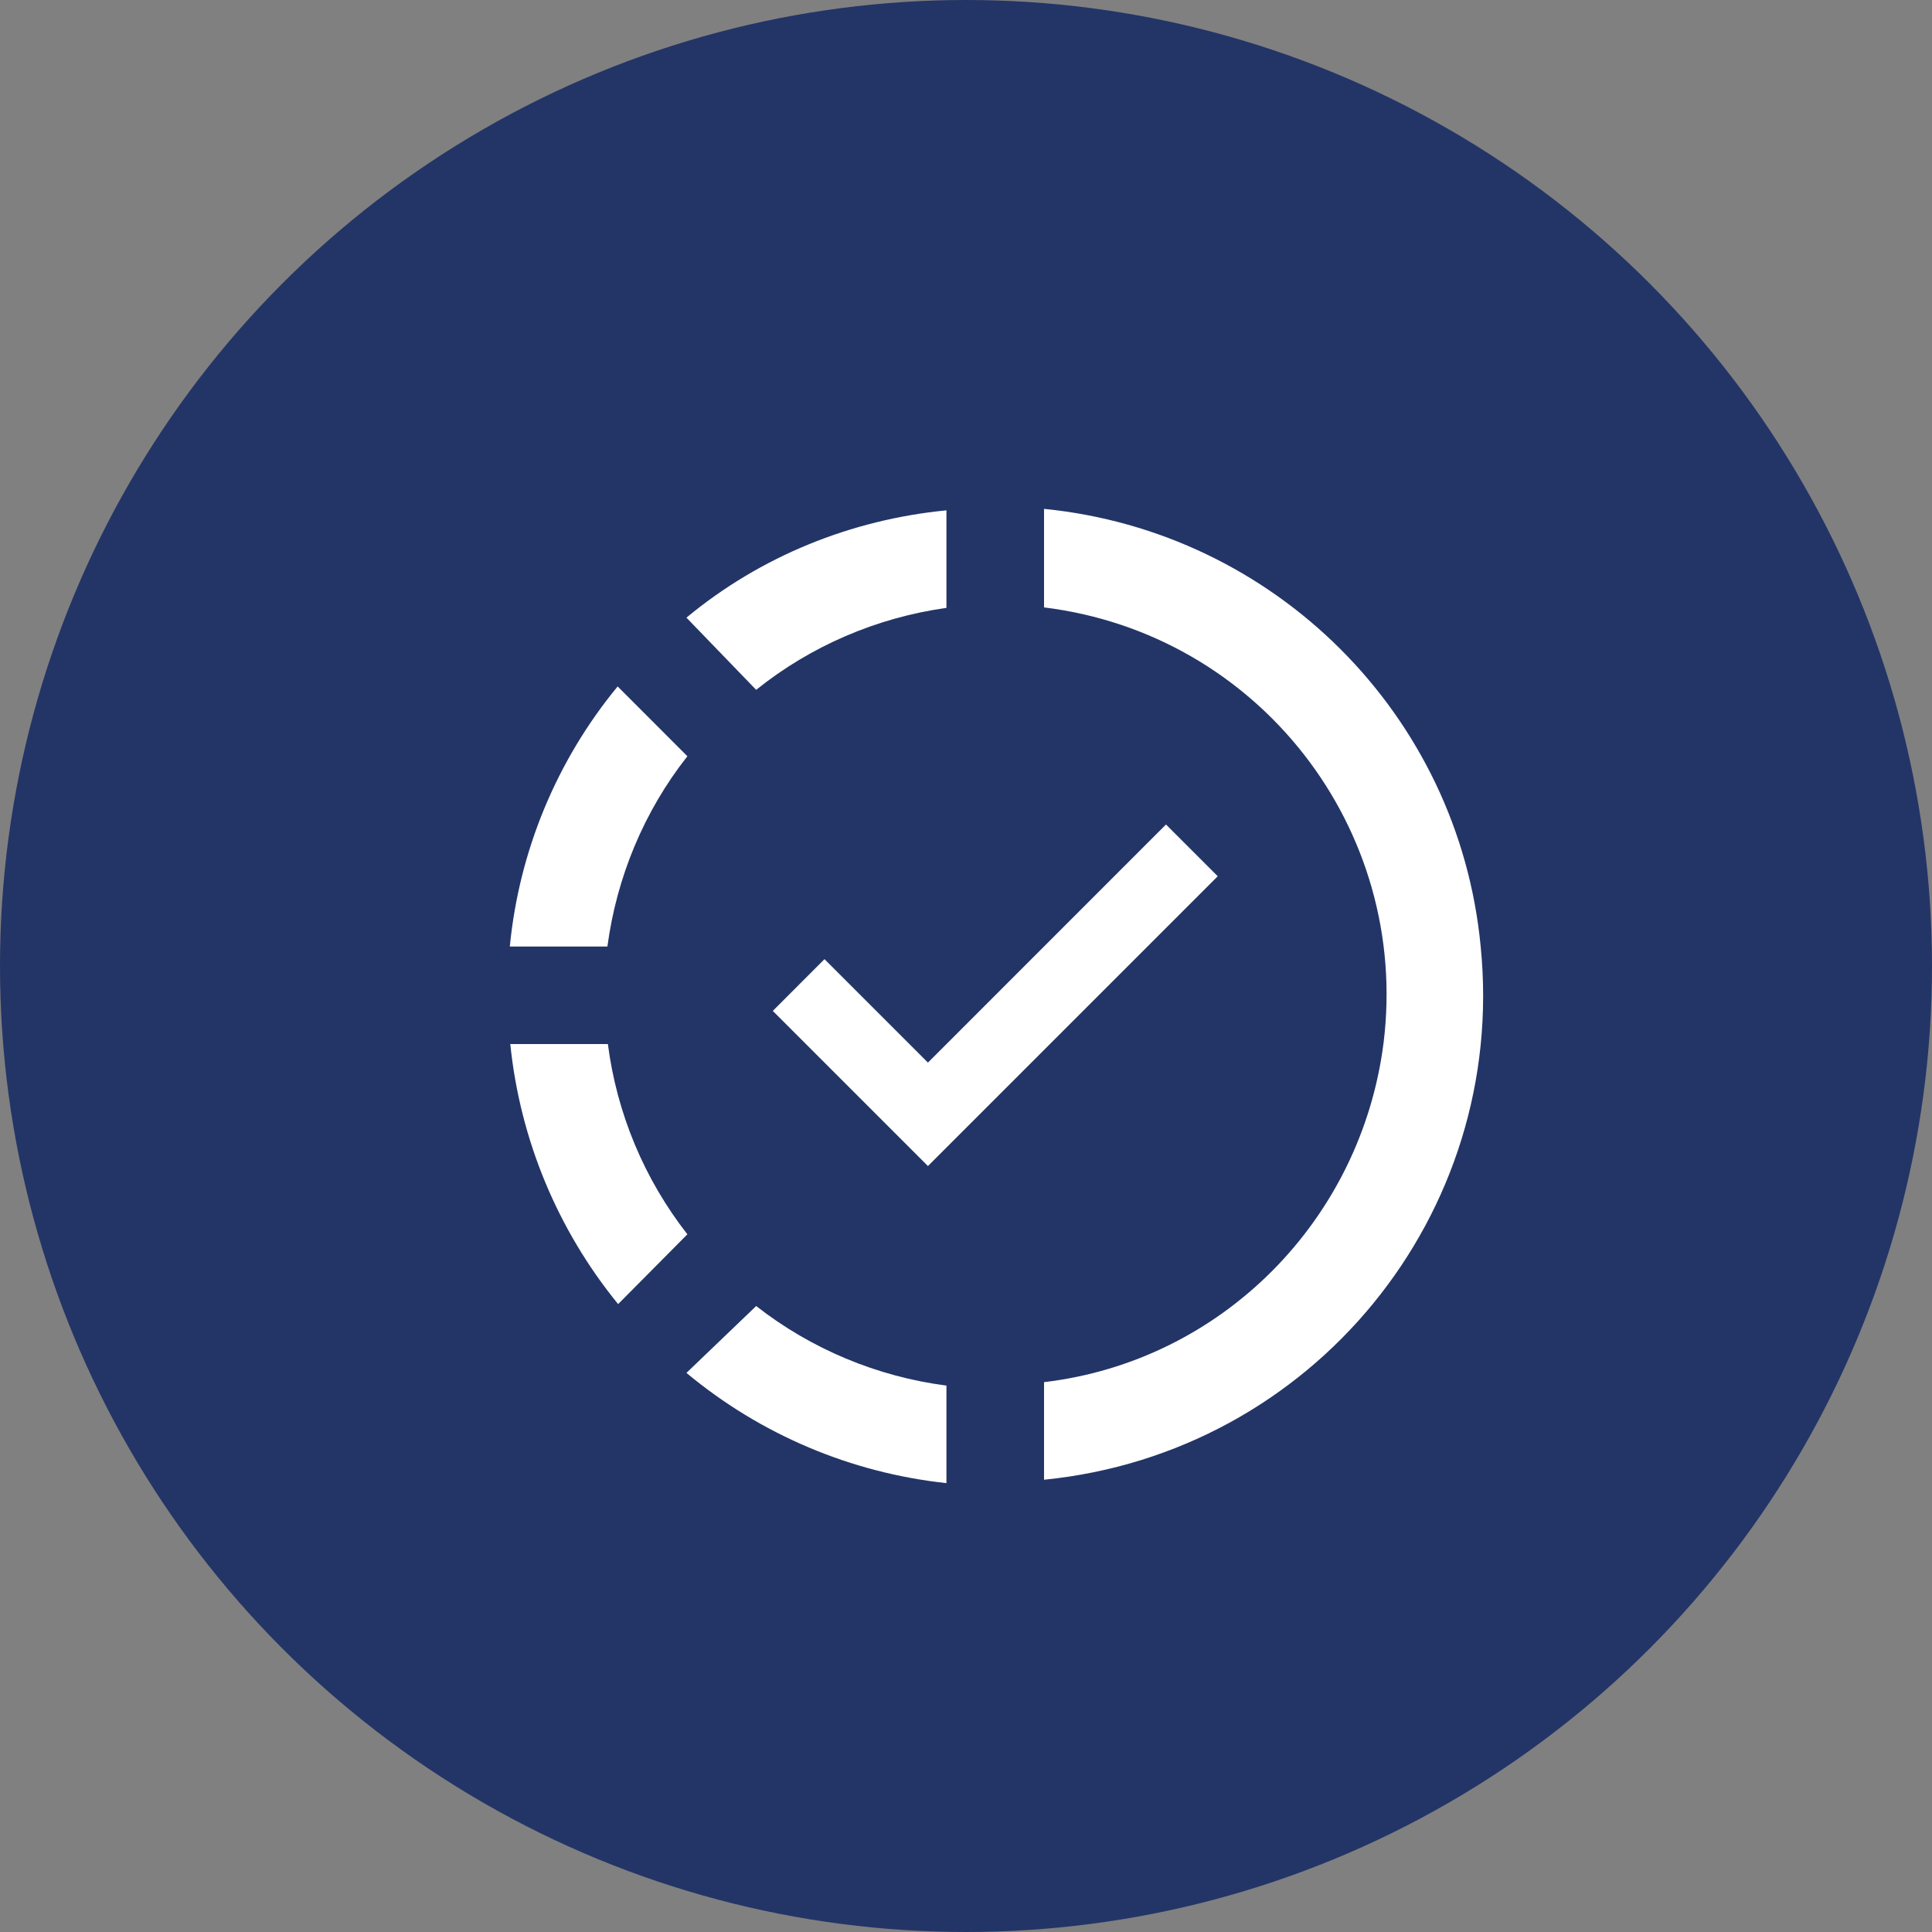
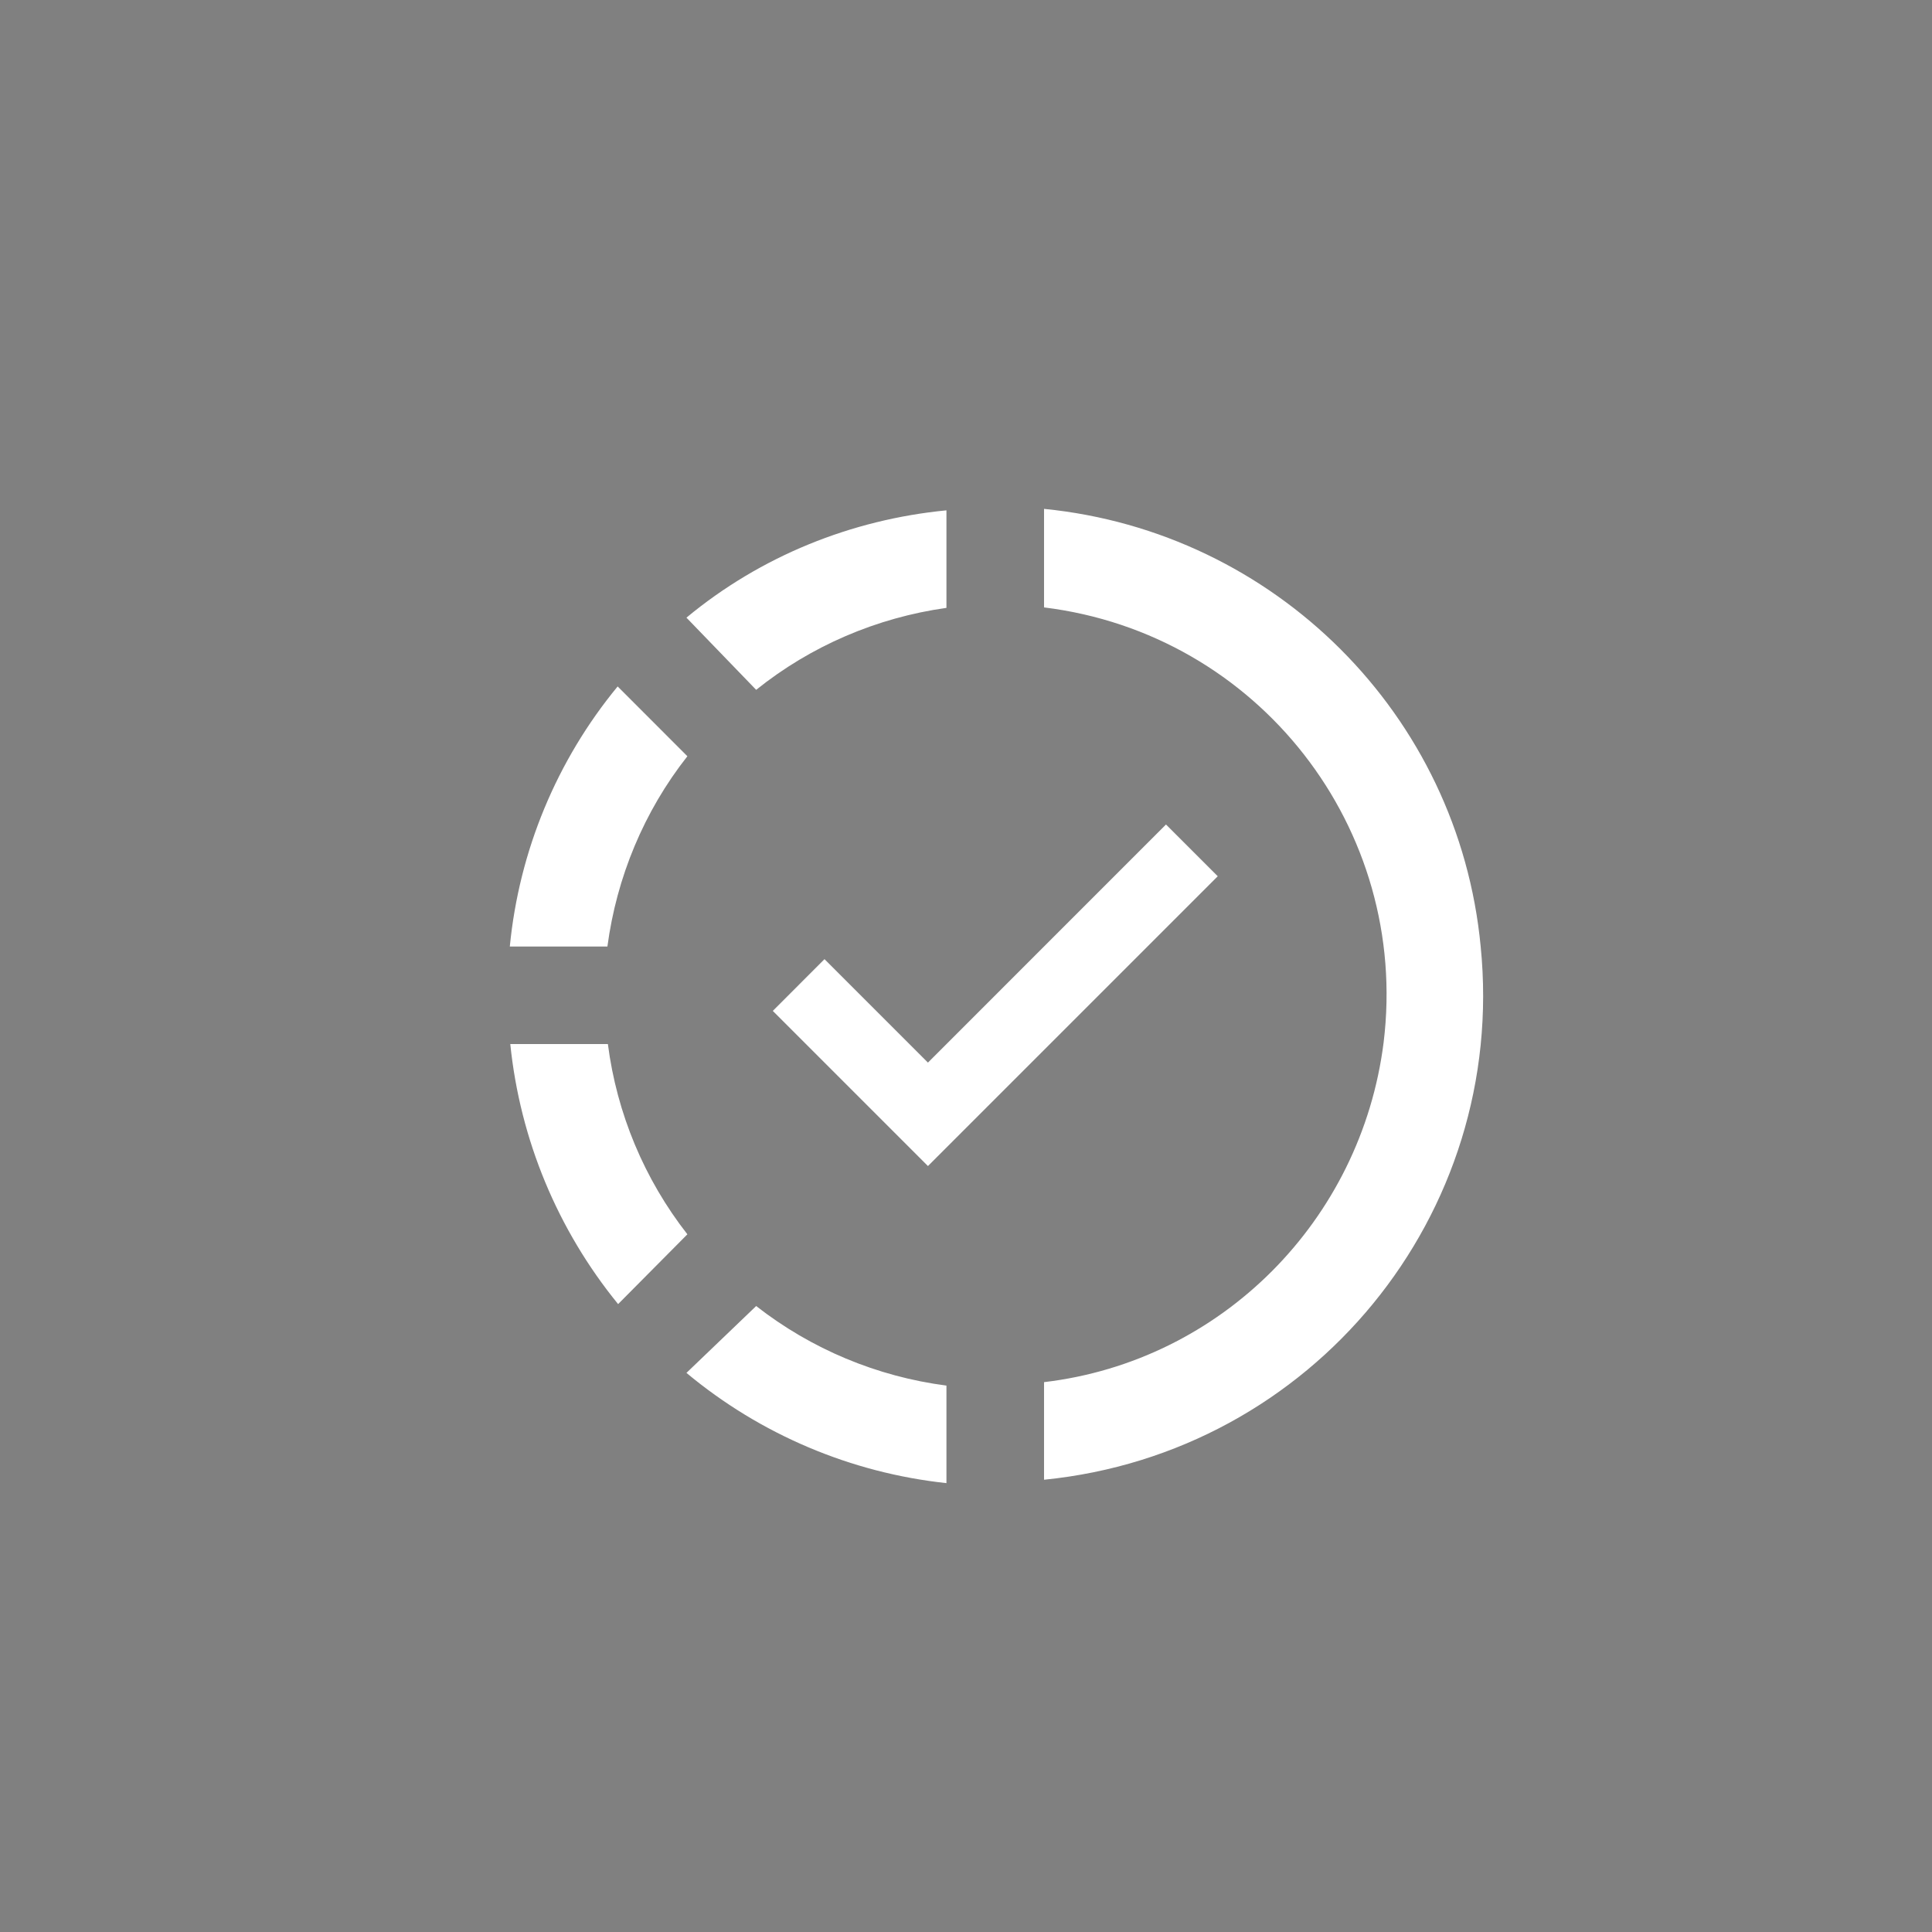
<svg xmlns="http://www.w3.org/2000/svg" width="33" height="33" viewBox="0 0 33 33" fill="none">
  <rect x="0" y="0" width="33" height="33" fill="#808080" stroke="none" />
-   <circle cx="16.5" cy="16.5" r="16.5" fill="#233567" />
  <path d="M17.833 8.692V10.375C21.491 10.825 24.083 14.15 23.633 17.808C23.25 20.842 20.866 23.25 17.833 23.608V25.275C22.416 24.817 25.75 20.75 25.291 16.167C24.916 12.208 21.775 9.083 17.833 8.692ZM16.166 8.717C14.541 8.875 12.991 9.5 11.725 10.55L12.916 11.783C13.85 11.033 14.975 10.55 16.166 10.383V8.717ZM10.55 11.725C9.508 12.989 8.867 14.536 8.708 16.167H10.375C10.533 14.983 11 13.858 11.741 12.917L10.55 11.725ZM19.916 14.083L15.85 18.15L14.083 16.383L13.2 17.267L15.85 19.917L20.8 14.967L19.916 14.083ZM8.716 17.833C8.883 19.467 9.525 21.008 10.558 22.275L11.741 21.083C11.005 20.141 10.536 19.019 10.383 17.833H8.716ZM12.916 22.308L11.725 23.45C12.987 24.502 14.532 25.157 16.166 25.333V23.667C14.981 23.513 13.858 23.044 12.916 22.308Z" fill="white" />
</svg>